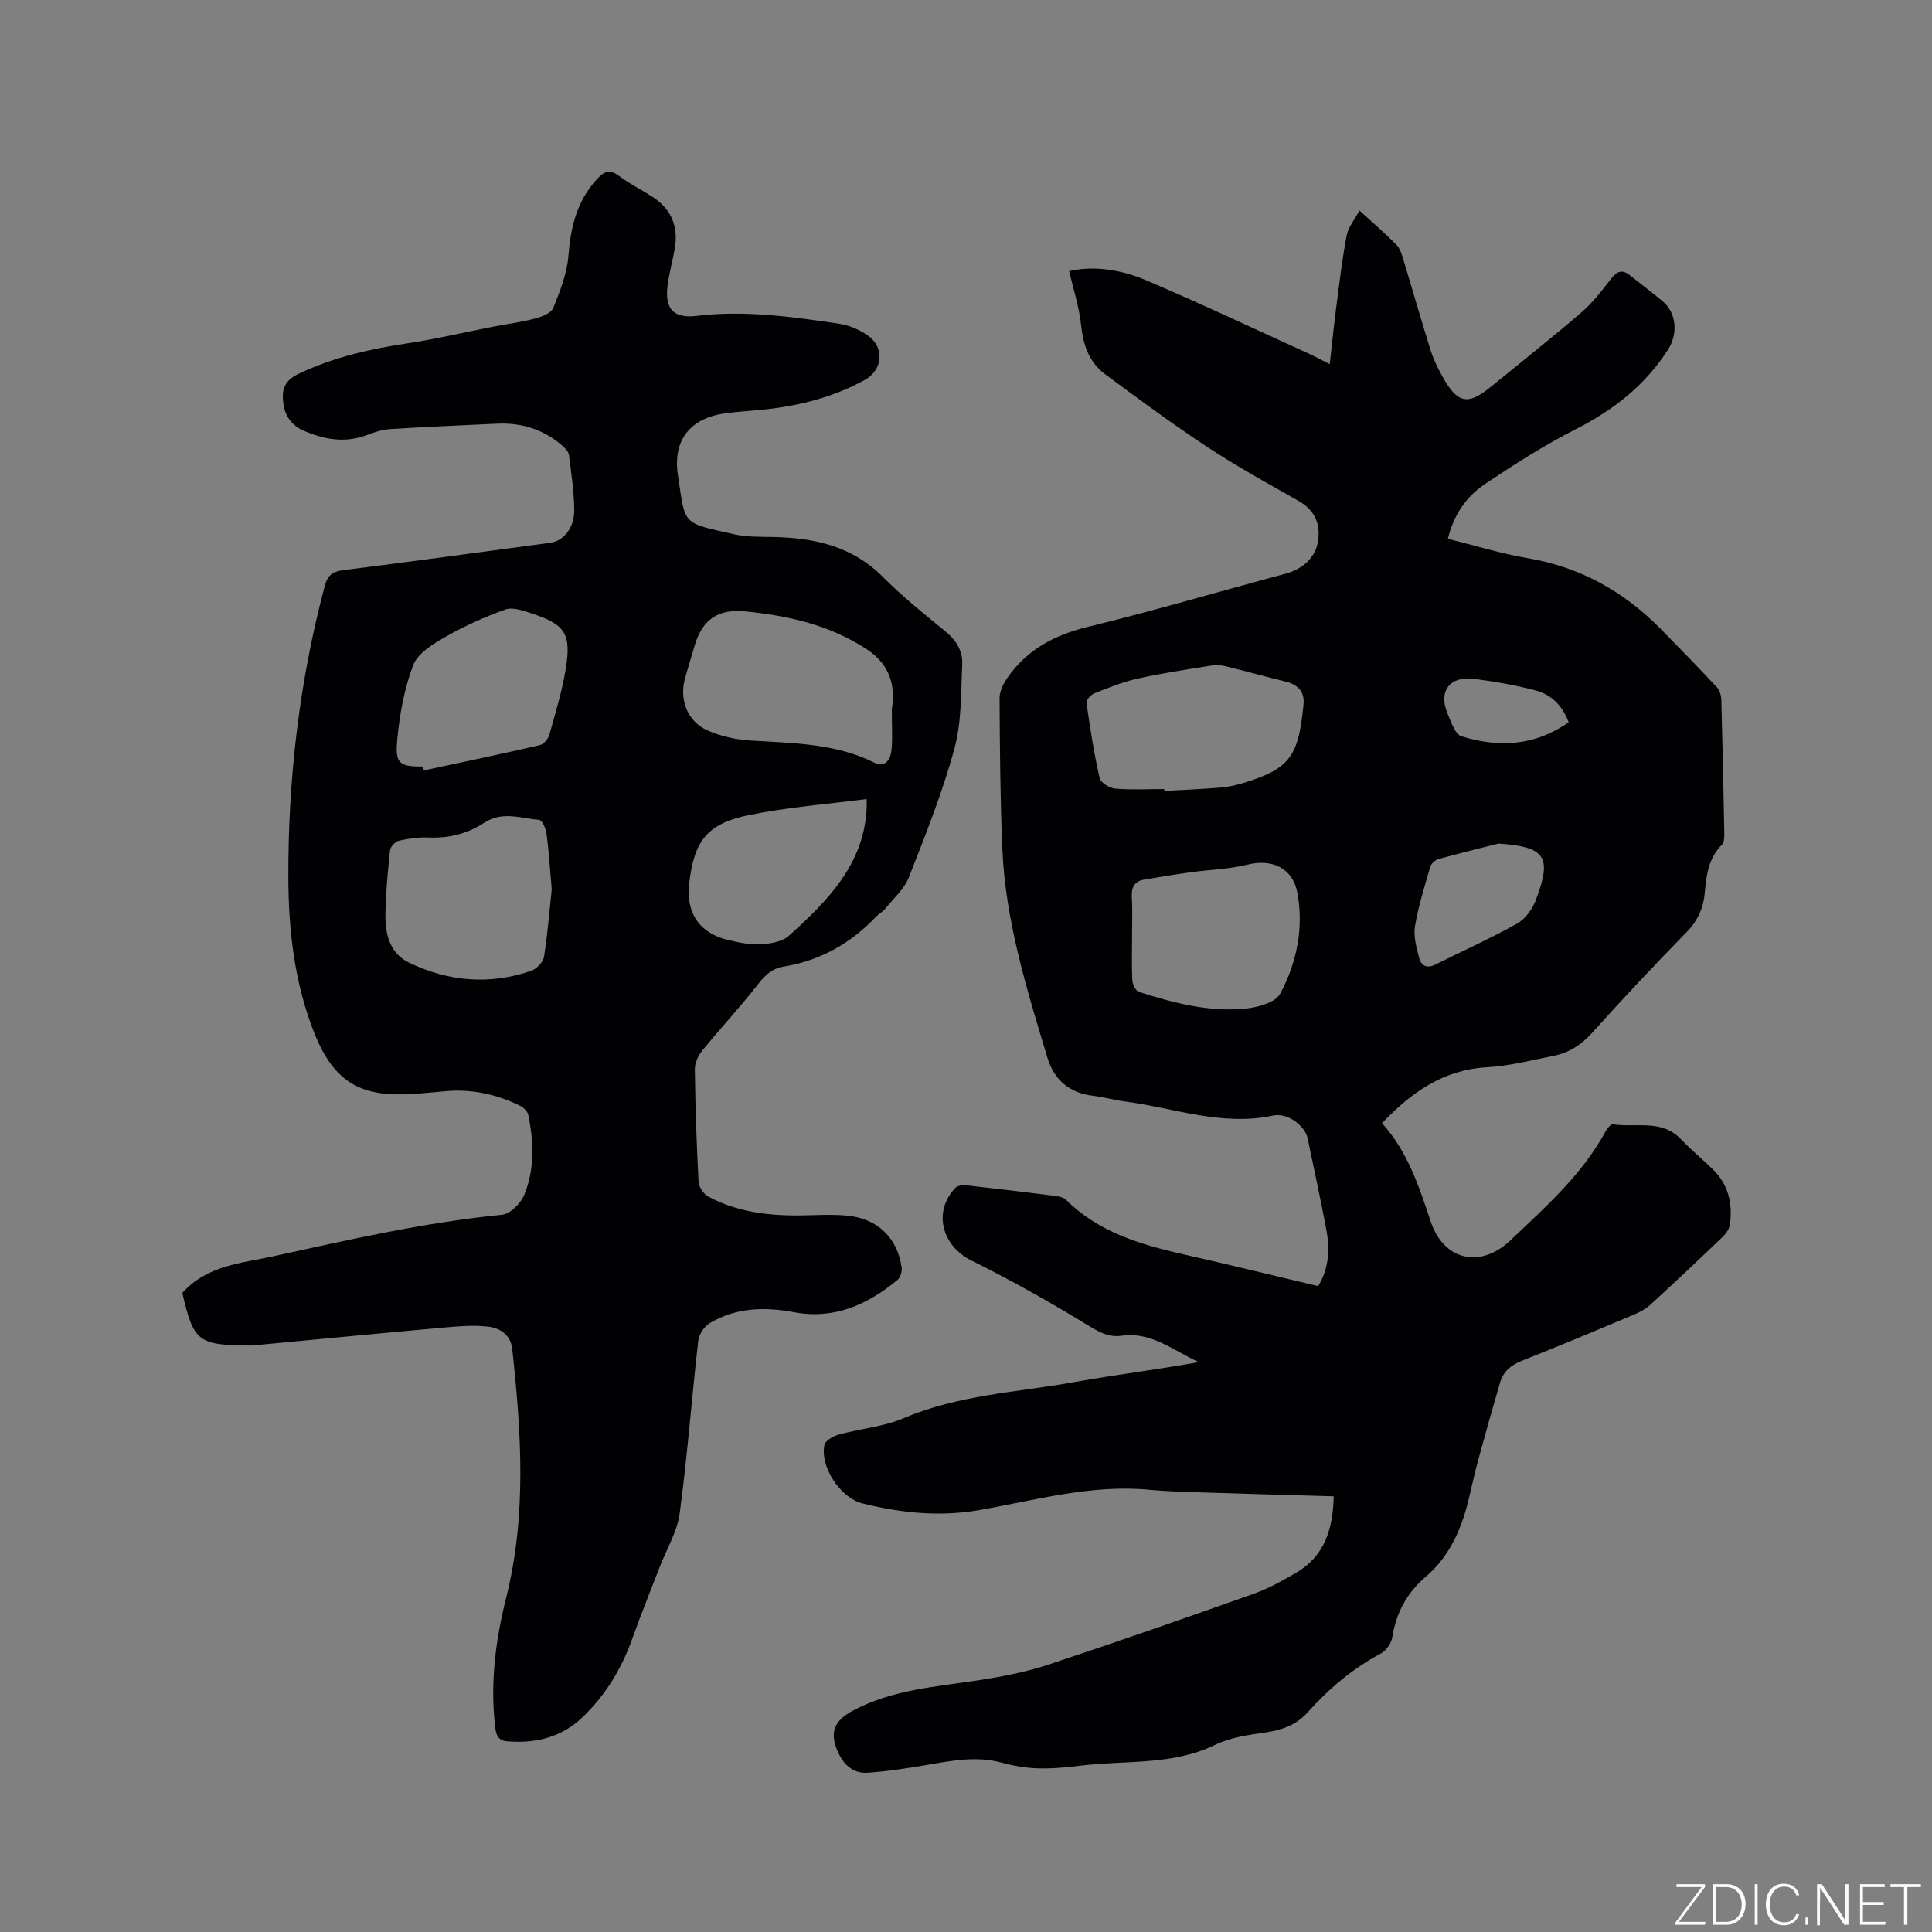
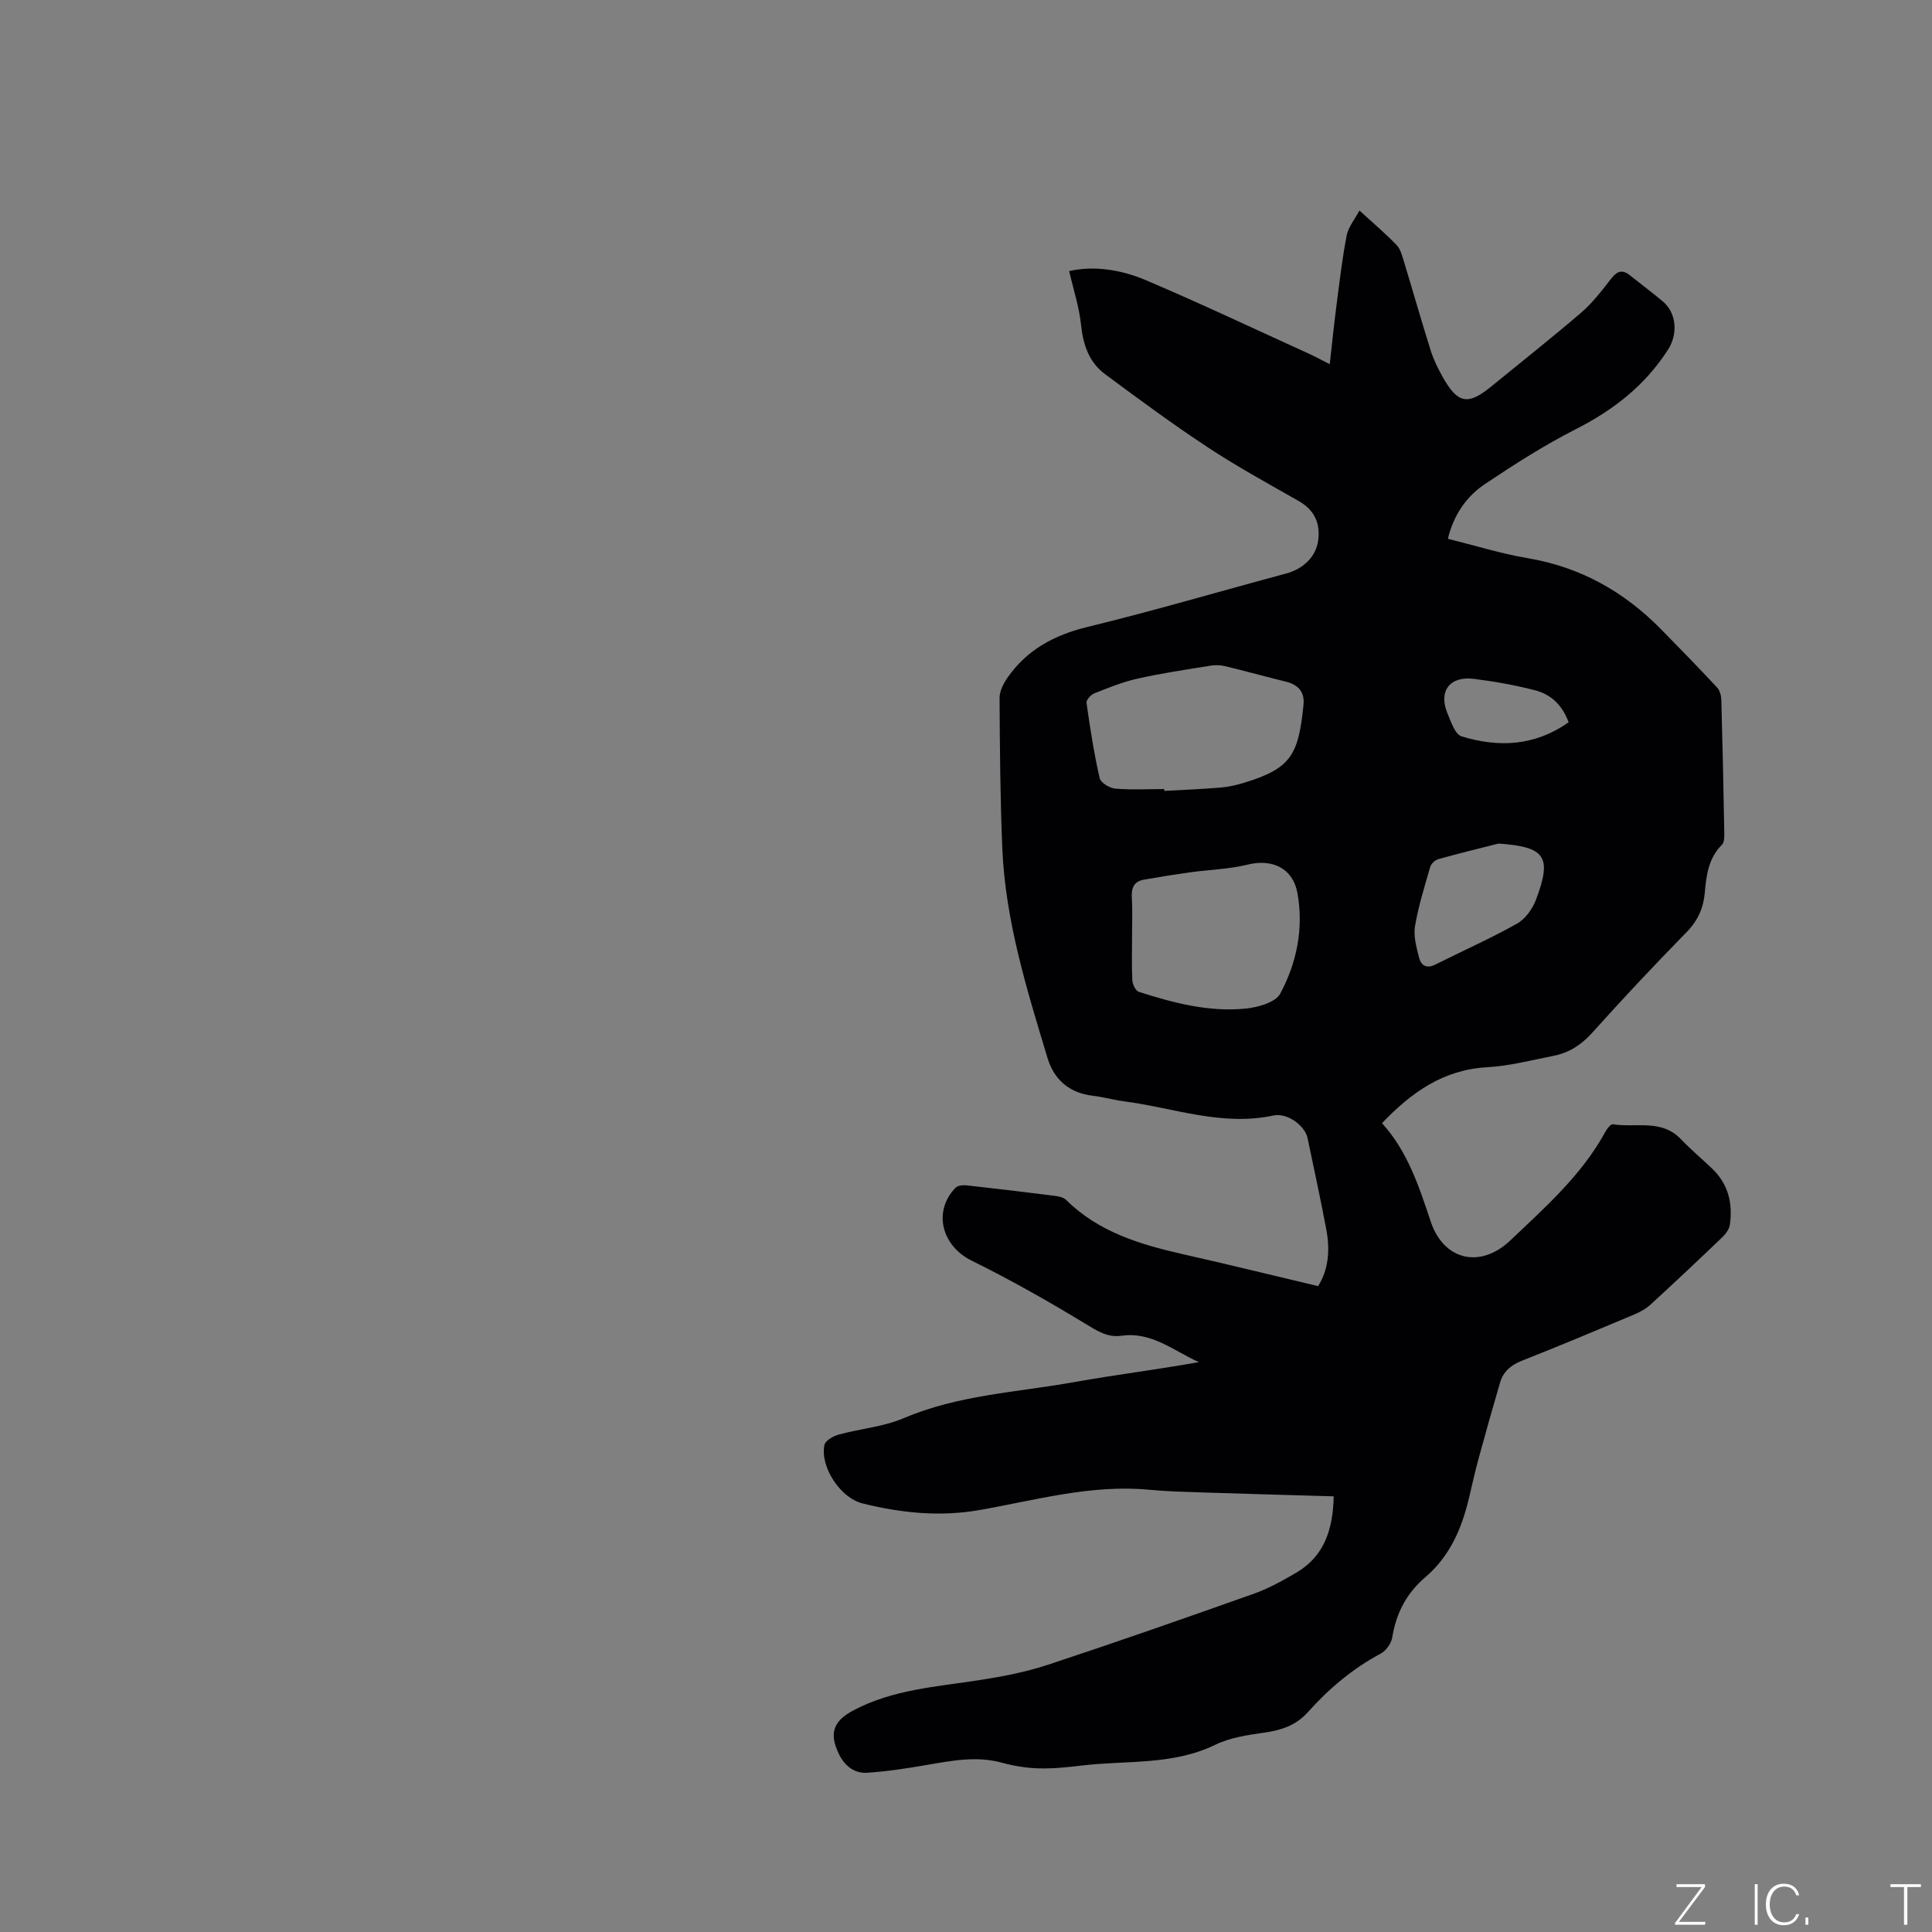
<svg xmlns="http://www.w3.org/2000/svg" enable-background="new 0 0 400 400" viewBox="0 0 400 400">
  <rect x="0" y="0" width="400" height="400" fill="#808080" stroke="none" />
  <g fill="#fafbfc">
    <path d="m346.9 398 5.4-7.3h-5.2v-.6h5.9v.6l-5.4 7.2h5.5l-.1.6h-6.2v-.5z" />
-     <path d="m354.7 390.1h2.8c2.3 0 3.9 1.6 3.9 4.1s-1.6 4.3-3.9 4.3h-2.8zm.6 7.8h2c2.2 0 3.3-1.6 3.3-3.6 0-1.8-1-3.6-3.3-3.6h-2z" />
    <path d="m363.9 390.1v8.4h-.6v-8.4z" />
    <path d="m372.5 396.3c-.4 1.3-1.4 2.3-3.2 2.3-2.4 0-3.7-1.9-3.7-4.3 0-2.3 1.2-4.3 3.7-4.3 1.8 0 2.9 1 3.2 2.4h-.6c-.4-1.1-1.1-1.8-2.5-1.8-2.1 0-3 1.9-3 3.7s.9 3.7 3 3.7c1.4 0 2.1-.7 2.5-1.7z" />
    <path d="m373.8 398.5v-1.5h.6v1.5z" />
-     <path d="m376.2 398.5v-8.4h1c1.3 2 4.4 6.7 4.9 7.6-.1-1.2-.1-2.4-.1-3.8v-3.8h.7v8.4h-.9c-1.2-1.9-4.4-6.8-5-7.7.1 1.1 0 2.3 0 3.9v3.9h-.6z" />
-     <path d="m390 394.4h-4.3v3.5h4.7l-.1.6h-5.2v-8.4h5.1v.6h-4.5v3.1h4.3z" />
    <path d="m394.2 390.7h-2.8v-.6h6.3v.6h-2.8v7.8h-.7z" />
  </g>
  <path d="m276.13 309.8c-9.39-.27-18.38-.52-27.36-.81-3.6-.12-7.21-.21-10.79-.55-12.04-1.15-23.57 2.16-35.2 4.2-8.3 1.45-16.25.59-24.2-1.37-4.62-1.14-8.82-7.6-7.89-12.11.19-.9 1.84-1.84 2.98-2.15 4.45-1.22 9.23-1.6 13.42-3.39 11.33-4.83 23.48-5.35 35.32-7.47 8.53-1.53 17.16-2.58 25.8-4.14-5.19-2.31-9.74-6.34-16-5.46-2.92.41-5.04-.99-7.49-2.48-7.67-4.66-15.51-9.1-23.56-13.07-6.16-3.04-8.07-10.15-3.35-15.07.46-.48 1.53-.6 2.28-.52 6.11.67 12.21 1.41 18.31 2.18.81.1 1.79.31 2.33.84 6.8 6.73 15.48 9.27 24.45 11.3 9.18 2.07 18.31 4.32 27.72 6.55 2.22-3.53 2.47-7.59 1.7-11.71-1.19-6.34-2.57-12.65-3.89-18.97-.51-2.43-4.08-5.29-7.1-4.64-10.62 2.27-20.55-1.58-30.75-2.92-2.2-.29-4.36-.91-6.57-1.17-4.88-.57-8.05-3.31-9.42-7.84-4.28-14.19-8.72-28.39-9.35-43.35-.44-10.38-.51-20.77-.57-31.16-.01-1.39.78-2.96 1.61-4.17 4.04-5.82 9.69-8.87 16.6-10.55 13.77-3.35 27.37-7.37 41.06-11.04 3.57-.96 6.22-3.43 6.69-6.84.49-3.59-.76-6.33-4.06-8.21-6.35-3.61-12.78-7.13-18.87-11.15-7.23-4.76-14.21-9.92-21.17-15.08-3.34-2.47-4.56-6.09-4.99-10.22-.38-3.67-1.57-7.26-2.46-11.14 5.12-1.15 10.7-.31 15.86 1.88 11.39 4.84 22.58 10.14 33.84 15.26 1.14.52 2.24 1.12 4.25 2.14.48-4.27.85-7.98 1.33-11.67.65-5 1.22-10.02 2.17-14.96.34-1.76 1.67-3.34 2.65-5.18 2.74 2.51 5.33 4.7 7.68 7.13.81.83 1.15 2.19 1.51 3.37 1.88 6.17 3.64 12.38 5.58 18.54.6 1.9 1.52 3.73 2.5 5.48 3.07 5.46 5.19 5.84 9.94 1.97 6.24-5.1 12.57-10.09 18.68-15.34 2.35-2.02 4.3-4.56 6.21-7.03 1.24-1.61 2.34-1.98 3.94-.68 2.23 1.79 4.53 3.5 6.72 5.33 2.94 2.44 3.18 6.8 1.16 9.97-4.76 7.46-11.32 12.56-19.15 16.54-6.49 3.29-12.67 7.26-18.73 11.31-3.85 2.57-6.51 6.32-7.73 11.37 5.56 1.38 11 3.08 16.56 4.02 10.87 1.84 19.89 6.91 27.53 14.67 3.92 3.99 7.82 8 11.64 12.09.56.6.85 1.67.88 2.53.26 9.11.45 18.23.61 27.35.02.91.05 2.15-.48 2.68-2.79 2.79-3.23 6.28-3.55 9.93-.27 3.1-1.42 5.77-3.74 8.14-6.68 6.82-13.21 13.78-19.59 20.88-2.25 2.5-4.79 4.13-7.99 4.76-4.57.9-9.13 2.1-13.75 2.36-9.06.51-15.65 5.18-21.76 11.58 5.34 5.9 7.66 13.12 10.09 20.38 2.7 8.09 10.31 9.74 16.44 3.93 7.3-6.93 14.87-13.6 19.77-22.63.33-.6 1.08-1.52 1.5-1.45 4.73.76 10.04-1.14 14.06 3.06 2.05 2.14 4.33 4.06 6.48 6.11 3.36 3.2 4.31 7.21 3.68 11.63-.13.92-.85 1.9-1.57 2.59-4.9 4.69-9.84 9.35-14.84 13.93-.98.9-2.24 1.58-3.48 2.1-7.71 3.24-15.42 6.48-23.2 9.55-2.27.9-3.82 2.24-4.49 4.51-1.52 5.17-2.98 10.36-4.4 15.57-.72 2.65-1.34 5.34-1.96 8.02-1.48 6.41-3.94 12.29-9.1 16.69-3.88 3.3-6.05 7.44-6.86 12.48-.2 1.24-1.28 2.76-2.39 3.35-5.79 3.09-10.72 7.25-15.04 12.08-2.54 2.84-5.56 3.78-9.12 4.29-3.42.49-7.03 1.02-10.08 2.5-8.86 4.32-18.44 3.19-27.72 4.31-2.94.36-5.92.66-8.87.58-2.55-.07-5.14-.5-7.6-1.17-5.21-1.43-10.27-.44-15.39.44-4.15.71-8.32 1.37-12.51 1.64-2.58.17-4.59-1.36-5.79-3.77-2.14-4.33-1.27-6.91 2.94-9.14 8.17-4.34 17.21-4.89 26.1-6.27 4.78-.74 9.61-1.67 14.19-3.18 14.27-4.71 28.46-9.68 42.63-14.71 3.07-1.09 5.98-2.72 8.81-4.37 5.86-3.47 7.57-9.06 7.72-15.79zm-35.09-146.43c0 .13.01.25.01.38 3.91-.22 7.83-.37 11.73-.7 1.67-.14 3.36-.54 4.97-1.04 9.56-2.95 11.09-5.74 12.13-16.12.26-2.63-1.1-4.13-3.65-4.76-4.22-1.03-8.4-2.2-12.62-3.22-.99-.24-2.11-.24-3.12-.07-5 .81-10.02 1.55-14.96 2.66-3.07.68-6.03 1.89-8.96 3.05-.72.28-1.7 1.38-1.62 1.97.74 5.22 1.55 10.44 2.72 15.58.22.95 2.05 2.07 3.22 2.17 3.35.29 6.76.1 10.15.1zm-6.66 30.73c0 2.97-.1 5.94.06 8.89.05.83.69 2.15 1.34 2.36 7.18 2.3 14.5 4.22 22.09 3.47 2.54-.25 6.21-1.27 7.19-3.1 3.43-6.41 4.89-13.56 3.55-20.86-.94-5.15-5.27-7.1-10.31-5.85-3.84.95-7.9 1.04-11.85 1.59-3.22.45-6.44.96-9.64 1.53-2.02.36-2.6 1.69-2.48 3.7.17 2.76.04 5.52.05 8.27zm75.87-19.45c-4.16 1.06-8.34 2.07-12.48 3.23-.67.19-1.47.95-1.66 1.61-1.17 4.06-2.45 8.12-3.15 12.27-.35 2.06.3 4.36.83 6.47.4 1.61 1.53 2.41 3.37 1.48 5.64-2.83 11.43-5.4 16.92-8.48 1.72-.96 3.22-3.05 3.93-4.96 3.38-8.95 1.91-10.94-7.76-11.62zm14.52-25.12c-1.36-3.65-3.74-5.78-6.9-6.6-4.17-1.08-8.45-1.85-12.73-2.38-4.99-.62-7.36 2.55-5.47 7.11.73 1.75 1.58 4.38 2.92 4.79 7.65 2.35 15.16 2.05 22.18-2.92z" fill="#010104" />
-   <path d="m37.75 267.68c5.16-5.72 12.17-6.13 18.72-7.56 15.72-3.44 31.41-7.03 47.49-8.62 1.68-.17 3.84-2.34 4.57-4.09 2.2-5.32 1.98-10.99.85-16.57-.15-.75-1.02-1.58-1.77-1.94-4.85-2.35-9.96-3.48-15.38-2.98-2.43.23-4.85.46-7.29.59-9.82.53-15.65-2.01-19.89-12.7-4.05-10.21-5.32-21.12-5.35-32.11-.07-20.44 2.27-40.58 7.53-60.37.6-2.24 1.63-3 3.83-3.28 14.29-1.81 28.57-3.75 42.85-5.67 2.78-.37 5.01-3.08 4.98-6.78-.03-3.8-.61-7.59-1.09-11.37-.09-.71-.79-1.45-1.39-1.97-3.87-3.35-8.41-4.78-13.49-4.54-7.38.34-14.76.65-22.14 1.12-1.65.1-3.31.66-4.87 1.25-4.48 1.69-8.76.91-12.95-.88-2.4-1.02-3.87-2.87-4.27-5.52-.43-2.86.08-4.85 3.16-6.31 7.29-3.46 14.95-5.18 22.85-6.35 5.75-.86 11.42-2.23 17.13-3.34 3-.59 6.05-.98 9-1.75 1.37-.36 3.27-1.11 3.71-2.18 1.4-3.46 2.85-7.1 3.14-10.76.46-5.91 1.72-11.24 5.77-15.75 1.48-1.65 2.66-2.39 4.74-.81 2.18 1.66 4.7 2.87 7 4.38 3.88 2.54 5.3 6.19 4.51 10.7-.46 2.61-1.2 5.17-1.51 7.79-.55 4.76 1.39 6.66 6.04 6.09 9.9-1.2 19.66.17 29.4 1.61 2.12.31 4.34 1.24 6.08 2.48 3.55 2.54 3.02 7.17-.74 9.22-7.01 3.82-14.58 5.58-22.47 6.24-2.01.17-4.01.33-6.01.58-7.45.9-11.27 5.47-10.13 12.87 1.59 10.41.63 9.73 11.55 12.2 2.75.62 5.68.52 8.53.59 8.38.21 16.07 1.96 22.32 8.23 4.03 4.04 8.51 7.66 12.95 11.27 2.25 1.83 3.63 4.07 3.51 6.78-.27 5.88-.1 11.97-1.63 17.57-2.47 9.06-5.98 17.85-9.42 26.61-.95 2.42-3.17 4.35-4.87 6.46-.52.65-1.33 1.06-1.91 1.67-5.26 5.55-11.58 9.11-19.16 10.35-2.35.38-3.79 1.73-5.25 3.6-3.71 4.75-7.83 9.17-11.63 13.84-.84 1.03-1.51 2.58-1.49 3.88.1 7.74.36 15.48.77 23.2.06 1.08 1.02 2.55 1.98 3.07 6.75 3.65 14.12 4.13 21.61 3.87 2.43-.08 4.88-.14 7.29.11 6.18.62 10.3 4.58 11.17 10.71.12.84-.28 2.12-.91 2.63-6.2 5.1-13.06 8.19-21.38 6.64-6.08-1.14-12.08-.99-17.53 2.32-1.11.68-2.15 2.31-2.3 3.61-1.35 11.9-2.24 23.85-3.84 35.71-.52 3.85-2.74 7.47-4.17 11.2-1.89 4.92-3.88 9.81-5.65 14.77-2.21 6.2-5.53 11.68-10.27 16.22-4.33 4.16-9.64 5.48-15.53 5.02-1.95-.15-2.37-1.23-2.57-2.91-1.08-9.09.06-18.03 2.26-26.79 4.29-17.11 3.13-34.28 1.27-51.5-.32-2.96-2.51-4.35-4.9-4.65-3.09-.38-6.29-.08-9.42.19-13.19 1.18-26.36 2.46-39.54 3.7-.21.02-.42 0-.64 0-10.56-.08-11.48-.81-13.81-10.89zm146.89-120.77c.72-4.41-.01-9.08-5.18-12.48-7.7-5.06-16.25-6.96-25.18-7.85-5.6-.55-8.85 1.67-10.44 7.02-.66 2.23-1.34 4.46-1.98 6.7-1.28 4.47.4 9.06 4.65 10.94 2.73 1.21 5.85 1.89 8.84 2.08 8.77.55 17.57.54 25.73 4.6 2.26 1.12 3.32-.8 3.5-2.68.24-2.41.06-4.86.06-8.33zm-70.41 37.2c-.37-4.21-.6-7.9-1.08-11.56-.13-1.02-.92-2.74-1.53-2.79-3.78-.35-7.63-1.87-11.36.58-3.43 2.25-7.26 3.24-11.44 3.06-2.08-.09-4.22.21-6.26.67-.74.17-1.73 1.25-1.81 2.01-.47 4.41-.89 8.85-.95 13.28-.05 4.03.88 8.01 4.9 9.95 8.14 3.91 16.64 4.66 25.26 1.69 1.12-.39 2.49-1.79 2.67-2.9.76-4.78 1.13-9.63 1.6-13.99zm-26.66-25.4c.06.27.11.53.17.8 8.03-1.72 16.07-3.4 24.06-5.25.79-.18 1.7-1.3 1.94-2.15 1.25-4.47 2.61-8.94 3.37-13.5 1.23-7.39-.07-9.34-7.05-11.61-1.73-.56-3.86-1.35-5.38-.82-4.26 1.51-8.45 3.39-12.37 5.63-2.59 1.48-5.8 3.4-6.75 5.88-1.88 4.94-2.85 10.36-3.33 15.66-.44 4.82.57 5.37 5.34 5.36zm91.87 6.72c-8.01 1.05-16.34 1.67-24.46 3.34-8.64 1.78-11.28 5.39-12.29 14.13-.71 6.17 2.16 10.37 8.19 11.75 2.15.49 4.4 1 6.57.86 2.02-.12 4.5-.51 5.89-1.77 8.46-7.63 16.4-15.7 16.1-28.31z" fill="#010104" />
</svg>